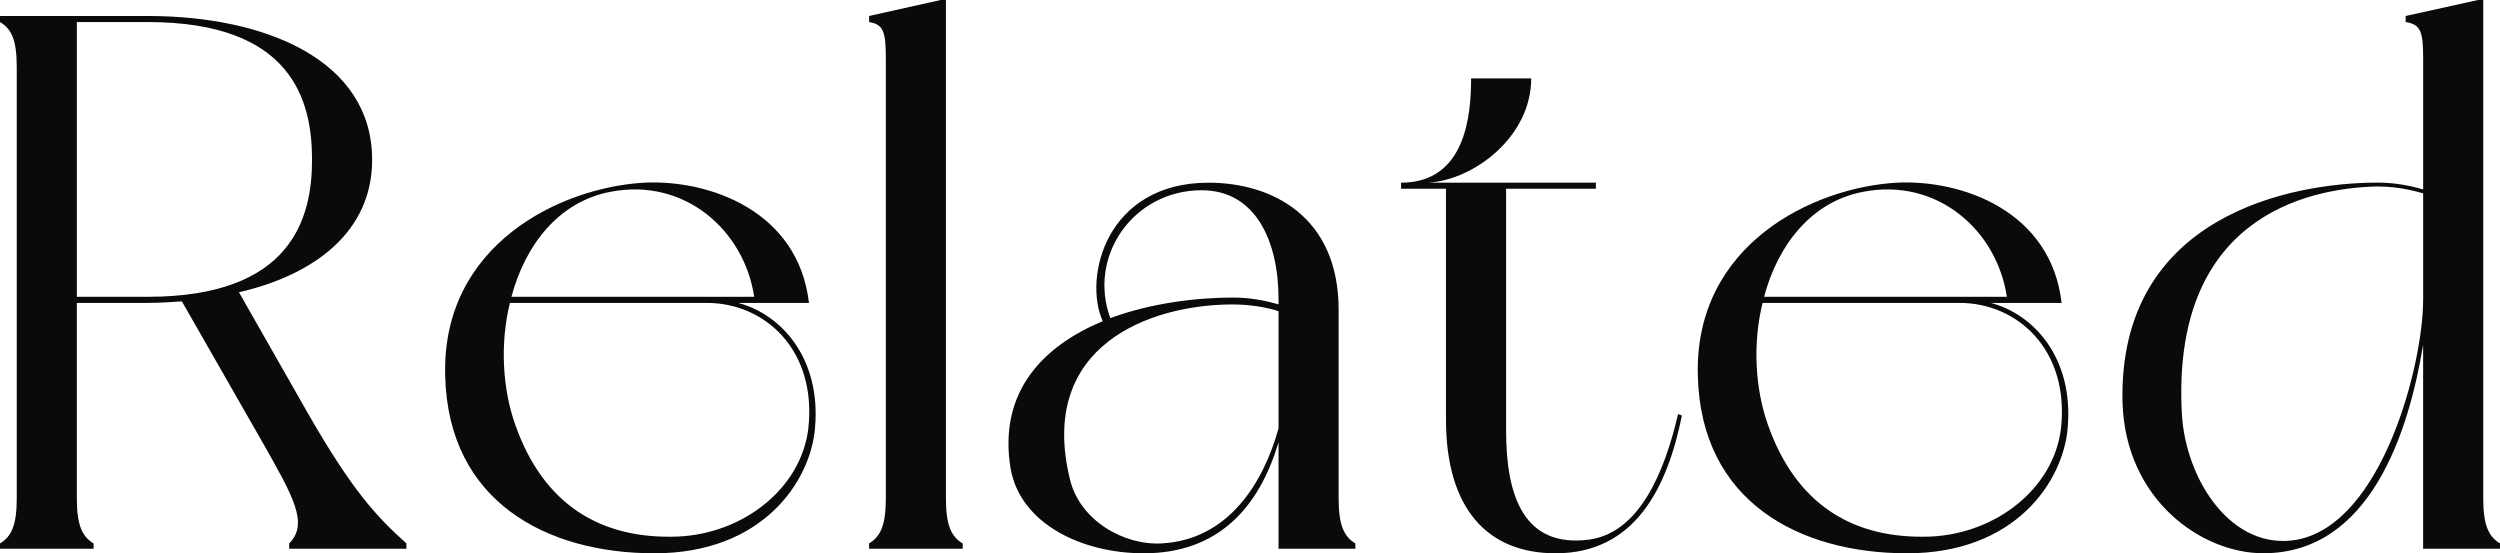
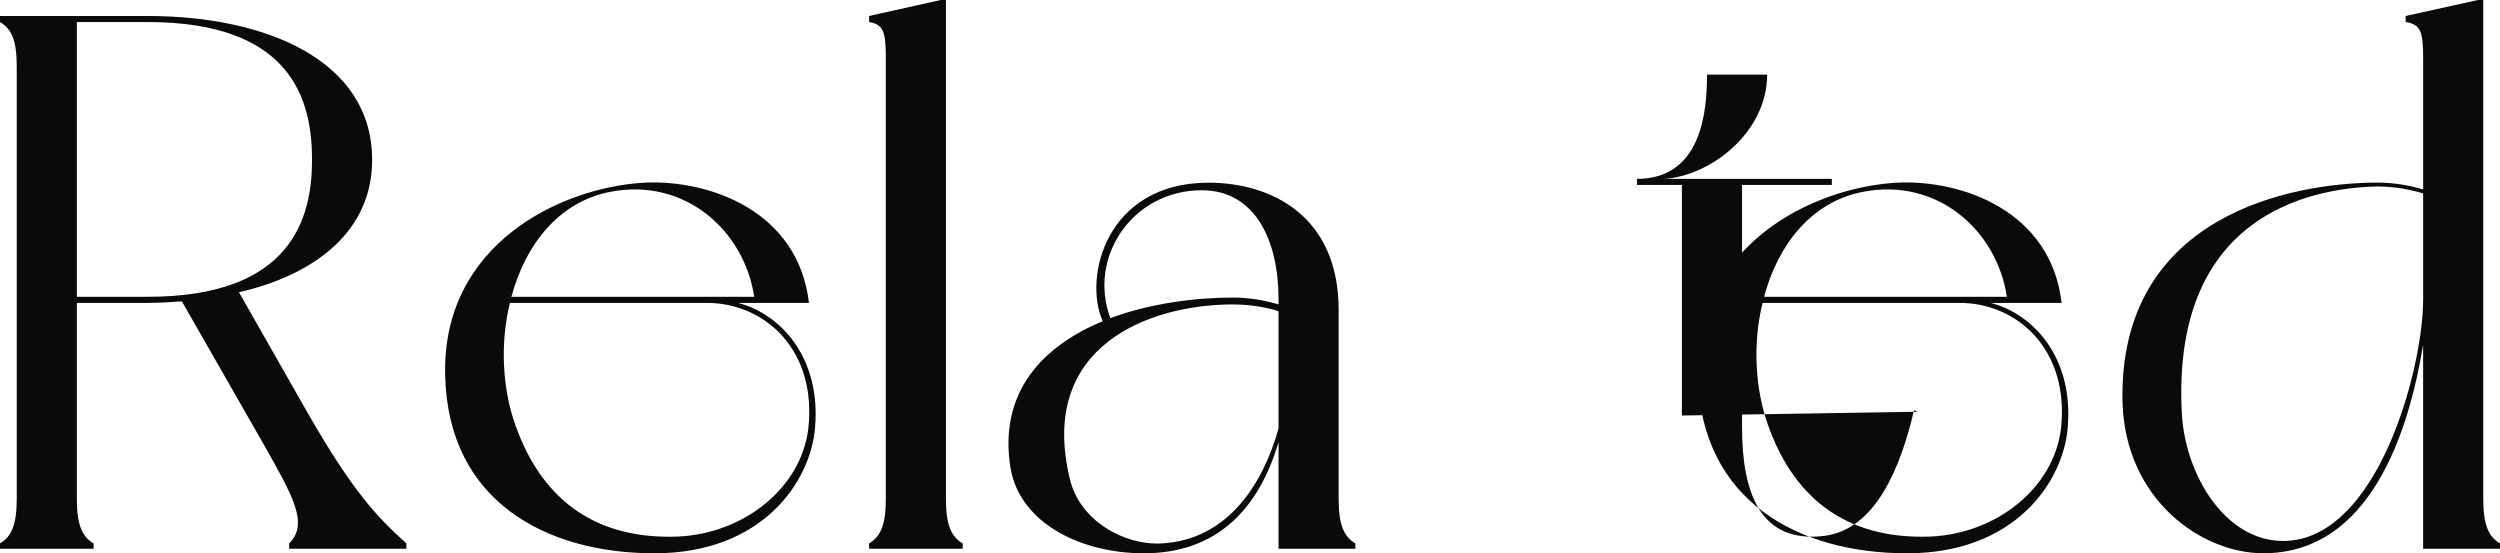
<svg xmlns="http://www.w3.org/2000/svg" id="Layer_2" data-name="Layer 2" viewBox="0 0 686.84 152.01">
  <defs>
    <style> .cls-1 { fill: #0a0a0a; stroke-width: 0px; } </style>
  </defs>
  <g id="Layer_2-2" data-name="Layer 2">
-     <path class="cls-1" d="M111.65,149.29v1.46h-32.2v-1.46c5.44-5.44,1.05-12.96-7.11-27.39l-22.37-39.1c-3.14.21-6.27.42-9.41.42h-19.45v53.74c0,7.32,1.46,10.45,4.6,12.34v1.46H0v-1.46c3.14-1.88,4.6-5.02,4.6-12.34V18.4c0-7.53-1.46-10.46-4.6-12.34v-1.67h40.56c32.41,0,61.68,12.13,61.68,39.52,0,19.65-15.68,31.57-36.59,36.38l18.82,33.04c12.34,21.54,19.03,28.65,27.18,35.96h0ZM85.73,43.91c0-16.31-5.44-37.85-45.16-37.85h-19.45v75.48h19.45c39.52,0,45.16-21.54,45.16-37.64h0ZM223.93,117.51c-1.25,14.84-14.43,34.5-44.12,34.5s-56.66-14.22-57.5-48.72c-1.05-36.17,31.78-51.85,54.78-53.11,17.77-.84,42.24,7.74,45.16,33.04h-19.45c11.92,3.14,22.79,15.26,21.12,34.29h0ZM194.24,83.22h-54.15c-2.72,11.08-2.09,23.42,1.46,33.45,7.74,21.96,23.42,31.57,44.75,30.74,17.98-.84,33.66-13.17,35.75-29.48,2.51-21.75-11.92-34.71-27.81-34.71ZM140.51,81.55h66.7c-2.72-18.19-19.03-32.83-39.52-28.85-14.22,2.72-23.42,14.64-27.18,28.85h0ZM264.49,149.29v1.46h-25.72v-1.46c3.14-1.88,4.6-5.02,4.6-12.34V16.1c0-7.32-.63-9.41-4.6-10.04v-1.67l19.65-4.39h1.46v136.96c0,7.32,1.46,10.45,4.6,12.34h.01ZM372.38,150.75h-21.12v-29.27c-5.44,18.4-16.94,30.53-37.01,30.53-17.15,0-33.87-8.16-36.59-23.21-3.55-21.33,9.2-33.87,25.3-40.56-5.44-12.13,1.05-38.05,29.06-38.05,17.35,0,35.75,9.2,35.75,34.92v51.85c0,7.32,1.46,10.45,4.6,12.34v1.46h.01ZM351.26,117.72v-32.2c-1.05-.42-6.06-1.88-12.55-1.88-22.79,0-53.74,11.29-44.75,48.09,2.72,11.29,14.85,18.19,25.3,17.56,18.19-1.04,27.81-16.52,31.99-31.57h.01ZM305.05,87.4c11.29-4.18,23.84-5.65,33.66-5.65,4.81,0,8.99.84,12.55,1.88v-1.46c0-15.89-6.27-29.9-21.12-29.9-18.82,0-31.36,18.19-25.09,35.13ZM462.08,114.16c-3.97,19.65-12.75,37.85-34.71,37.85-18.61,0-30.11-12.13-30.11-36.8v-63.35h-12.34v-1.67c17.77,0,19.24-18.61,19.24-28.65h16.52c0,16.1-15.89,28.02-28.44,28.65h46.21v1.67h-24.67v66.49c0,18.19,5.02,32.2,22.79,29.9,13.8-1.88,20.7-18.4,24.46-34.5l1.05.42h0ZM568.08,117.51c-1.25,14.84-14.43,34.5-44.12,34.5s-56.66-14.22-57.5-48.72c-1.05-36.17,31.78-51.85,54.78-53.11,17.77-.84,42.24,7.74,45.16,33.04h-19.45c11.92,3.14,22.79,15.26,21.12,34.29h.01ZM538.39,83.22h-54.15c-2.72,11.08-2.09,23.42,1.46,33.45,7.74,21.96,23.42,31.57,44.75,30.74,17.98-.84,33.66-13.17,35.75-29.48,2.51-21.75-11.92-34.71-27.81-34.71ZM484.66,81.55h66.7c-2.72-18.19-19.03-32.83-39.52-28.85-14.22,2.72-23.42,14.64-27.18,28.85ZM686.84,150.75h-21.12v-56.04c-3.97,24.25-14.64,57.29-43.91,57.29-16.94,0-37.85-14.64-38.68-41.4-1.25-51.65,46.84-60.43,70.05-60.43,4.81,0,8.99.84,12.55,1.88V16.1c0-7.32-.63-9.41-4.81-10.04v-1.67l19.86-4.39h1.46v136.96c0,7.32,1.46,10.45,4.6,12.34v1.46h0ZM665.73,82.38v-29.27c-1.05-.21-5.85-1.88-12.55-1.88-20.28.42-56.66,9.2-53.74,62.52,1.05,18.19,13.8,37.84,31.78,34.5,23.42-4.6,34.5-48.3,34.5-65.86h0Z" />
+     <path class="cls-1" d="M111.65,149.29v1.46h-32.2v-1.46c5.44-5.44,1.05-12.96-7.11-27.39l-22.37-39.1c-3.14.21-6.27.42-9.41.42h-19.45v53.74c0,7.32,1.46,10.45,4.6,12.34v1.46H0v-1.46c3.14-1.88,4.6-5.02,4.6-12.34V18.4c0-7.53-1.46-10.46-4.6-12.34v-1.67h40.56c32.41,0,61.68,12.13,61.68,39.52,0,19.65-15.68,31.57-36.59,36.38l18.82,33.04c12.34,21.54,19.03,28.65,27.18,35.96h0ZM85.73,43.91c0-16.31-5.44-37.85-45.16-37.85h-19.45v75.48h19.45c39.52,0,45.16-21.54,45.16-37.64h0ZM223.93,117.51c-1.25,14.84-14.43,34.5-44.12,34.5s-56.66-14.22-57.5-48.72c-1.05-36.17,31.78-51.85,54.78-53.11,17.77-.84,42.24,7.74,45.16,33.04h-19.45c11.92,3.14,22.79,15.26,21.12,34.29h0ZM194.24,83.22h-54.15c-2.72,11.08-2.09,23.42,1.46,33.45,7.74,21.96,23.42,31.57,44.75,30.74,17.98-.84,33.66-13.17,35.75-29.48,2.51-21.75-11.92-34.71-27.81-34.71ZM140.51,81.55h66.7c-2.72-18.19-19.03-32.83-39.52-28.85-14.22,2.72-23.42,14.64-27.18,28.85h0ZM264.49,149.29v1.46h-25.72v-1.46c3.14-1.88,4.6-5.02,4.6-12.34V16.1c0-7.32-.63-9.41-4.6-10.04v-1.67l19.65-4.39h1.46v136.96c0,7.32,1.46,10.45,4.6,12.34h.01ZM372.38,150.75h-21.12v-29.27c-5.44,18.4-16.94,30.53-37.01,30.53-17.15,0-33.87-8.16-36.59-23.21-3.55-21.33,9.2-33.87,25.3-40.56-5.44-12.13,1.05-38.05,29.06-38.05,17.35,0,35.75,9.2,35.75,34.92v51.85c0,7.32,1.46,10.45,4.6,12.34v1.46h.01ZM351.26,117.72v-32.2c-1.05-.42-6.06-1.88-12.55-1.88-22.79,0-53.74,11.29-44.75,48.09,2.72,11.29,14.85,18.19,25.3,17.56,18.19-1.04,27.81-16.52,31.99-31.57h.01ZM305.05,87.4c11.29-4.18,23.84-5.65,33.66-5.65,4.81,0,8.99.84,12.55,1.88v-1.46c0-15.89-6.27-29.9-21.12-29.9-18.82,0-31.36,18.19-25.09,35.13ZM462.08,114.16v-63.35h-12.34v-1.67c17.77,0,19.24-18.61,19.24-28.65h16.52c0,16.1-15.89,28.02-28.44,28.65h46.21v1.67h-24.67v66.49c0,18.19,5.02,32.2,22.79,29.9,13.8-1.88,20.7-18.4,24.46-34.5l1.05.42h0ZM568.08,117.51c-1.25,14.84-14.43,34.5-44.12,34.5s-56.66-14.22-57.5-48.72c-1.05-36.17,31.78-51.85,54.78-53.11,17.77-.84,42.24,7.74,45.16,33.04h-19.45c11.92,3.14,22.79,15.26,21.12,34.29h.01ZM538.39,83.22h-54.15c-2.72,11.08-2.09,23.42,1.46,33.45,7.74,21.96,23.42,31.57,44.75,30.74,17.98-.84,33.66-13.17,35.75-29.48,2.51-21.75-11.92-34.71-27.81-34.71ZM484.66,81.55h66.7c-2.72-18.19-19.03-32.83-39.52-28.85-14.22,2.72-23.42,14.64-27.18,28.85ZM686.84,150.75h-21.12v-56.04c-3.97,24.25-14.64,57.29-43.91,57.29-16.94,0-37.85-14.64-38.68-41.4-1.25-51.65,46.84-60.43,70.05-60.43,4.81,0,8.99.84,12.55,1.88V16.1c0-7.32-.63-9.41-4.81-10.04v-1.67l19.86-4.39h1.46v136.96c0,7.32,1.46,10.45,4.6,12.34v1.46h0ZM665.73,82.38v-29.27c-1.05-.21-5.85-1.88-12.55-1.88-20.28.42-56.66,9.2-53.74,62.52,1.05,18.19,13.8,37.84,31.78,34.5,23.42-4.6,34.5-48.3,34.5-65.86h0Z" />
  </g>
</svg>